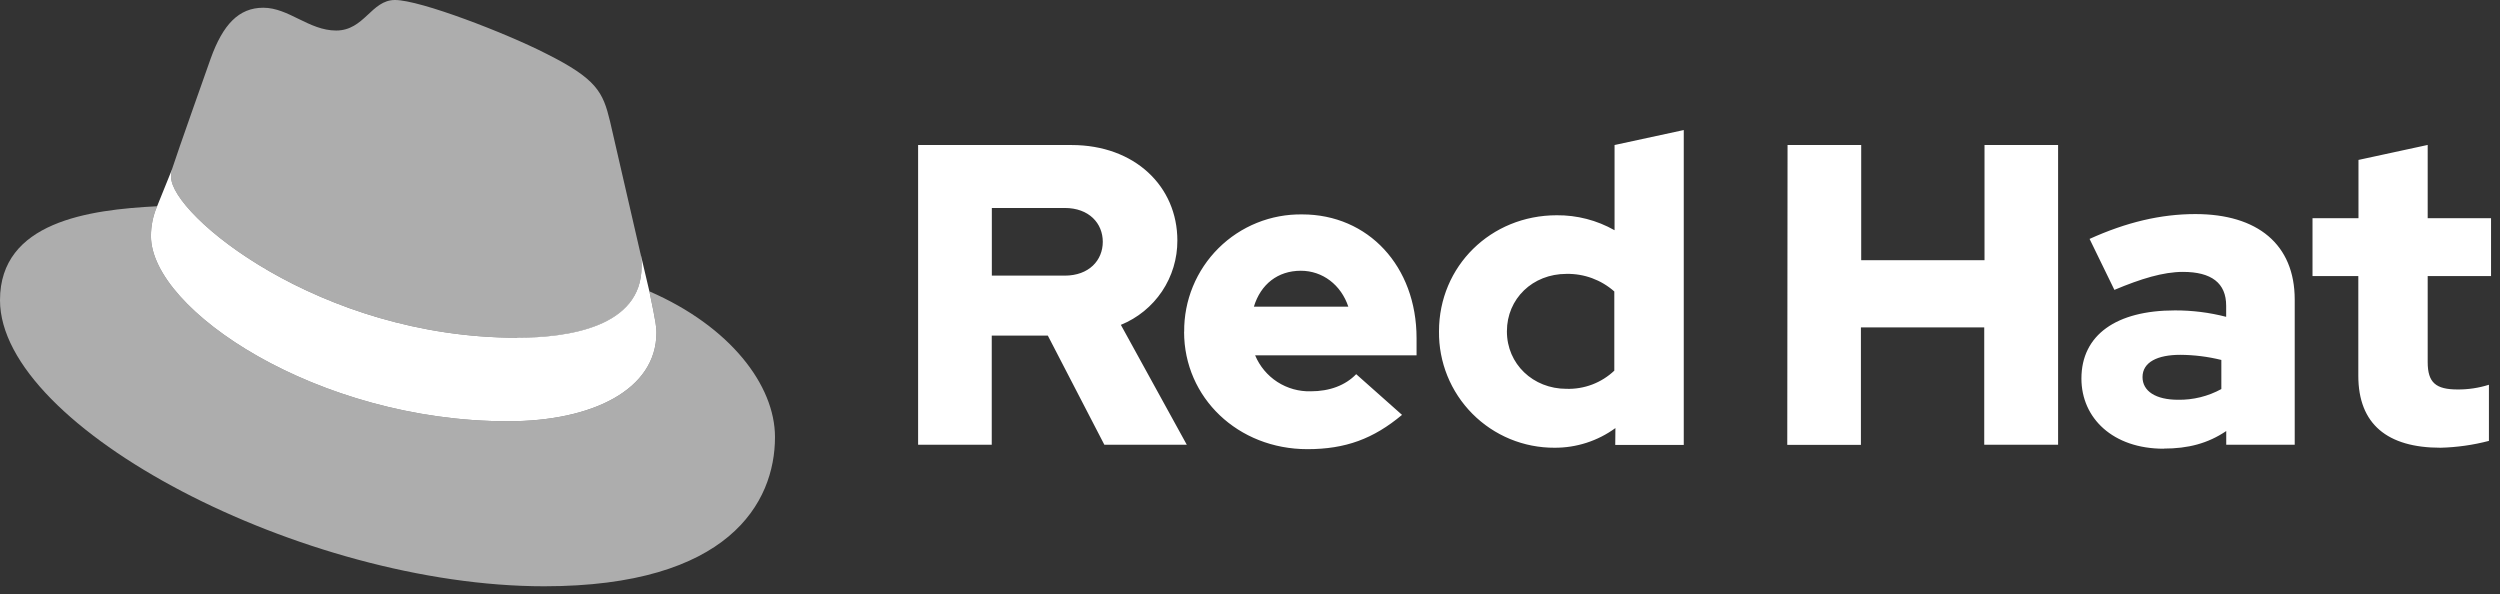
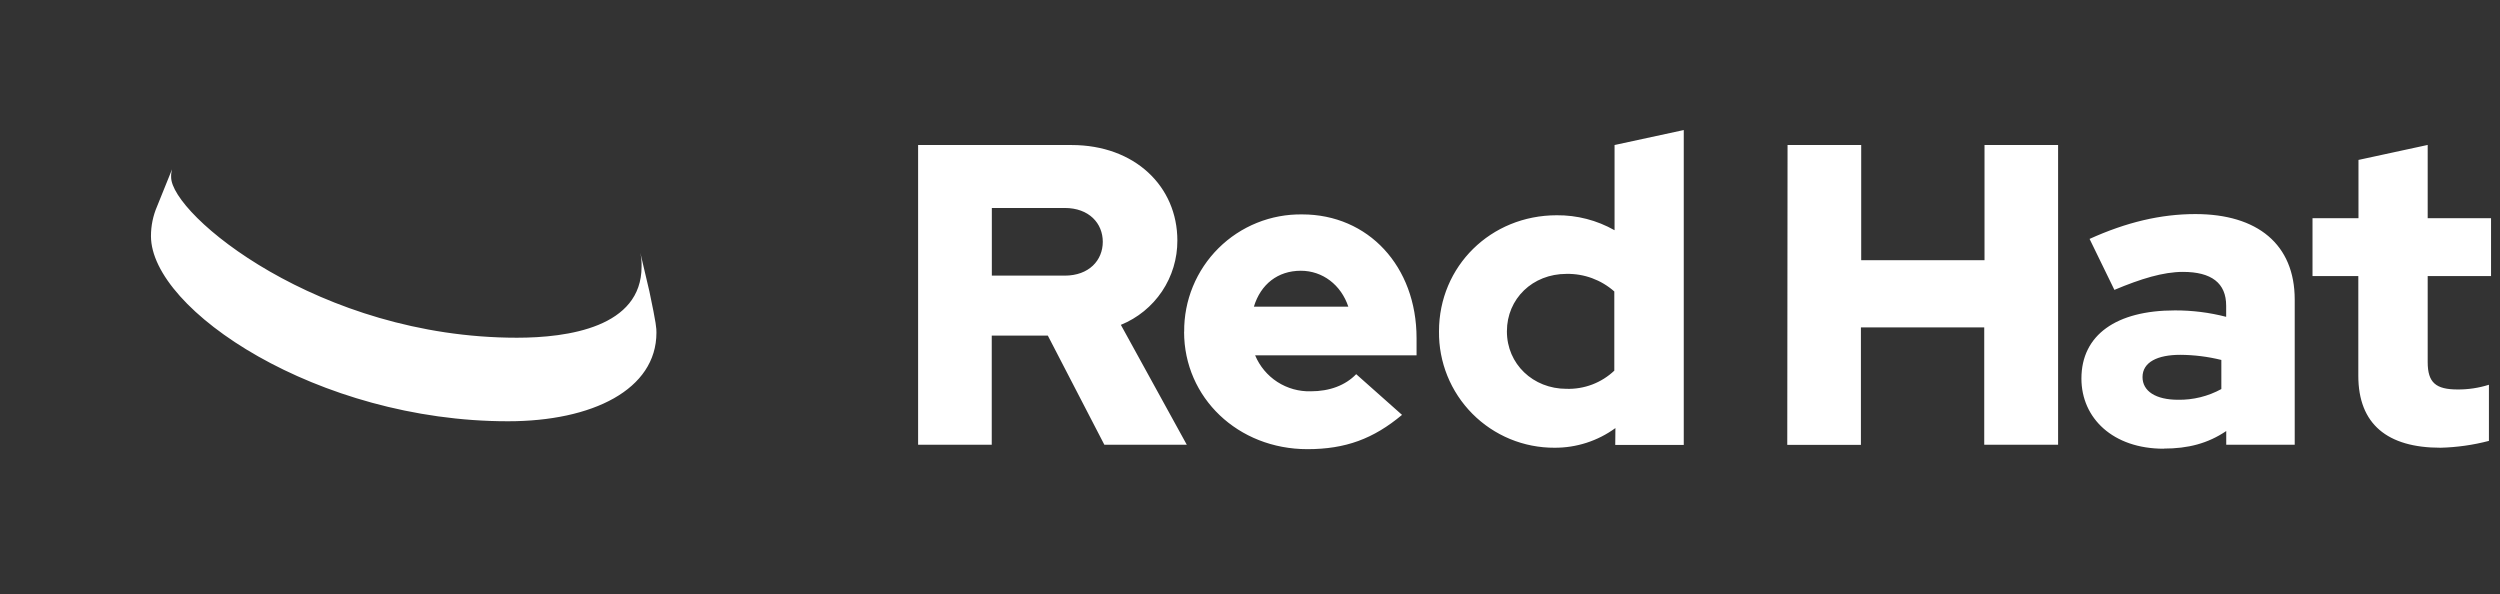
<svg xmlns="http://www.w3.org/2000/svg" width="202" height="48" viewBox="0 0 202 48" fill="none">
  <rect x="0" y="0" width="202" height="48" fill="#333333" stroke="none" />
-   <path d="M41.769 27.301C45.885 27.301 51.839 26.452 51.839 21.557C51.851 21.18 51.817 20.802 51.737 20.432L49.286 9.787C48.72 7.445 48.224 6.382 44.111 4.326C40.92 2.694 33.969 0 31.913 0C29.999 0 29.443 2.467 27.16 2.467C24.962 2.467 23.331 0.625 21.274 0.625C19.301 0.625 18.014 1.971 17.021 4.737C17.021 4.737 14.254 12.54 13.899 13.672C13.842 13.88 13.818 14.095 13.826 14.31C13.826 17.343 25.768 27.288 41.769 27.288M52.471 23.544C53.04 26.238 53.04 26.521 53.04 26.877C53.04 31.482 47.862 34.038 41.055 34.038C25.673 34.048 12.198 25.035 12.198 19.077C12.197 18.248 12.366 17.427 12.695 16.666C7.162 16.942 0 17.929 0 24.252C0 34.608 24.538 47.371 43.967 47.371C58.862 47.371 62.619 40.634 62.619 35.315C62.619 31.13 59.001 26.38 52.477 23.544" fill="white" fill-opacity="0.6" />
  <path d="M52.471 23.544C53.04 26.239 53.04 26.521 53.04 26.877C53.04 31.482 47.862 34.038 41.055 34.038C25.673 34.048 12.198 25.035 12.198 19.077C12.197 18.248 12.366 17.427 12.695 16.666L13.899 13.685C13.844 13.889 13.819 14.099 13.827 14.31C13.827 17.343 25.768 27.288 41.769 27.288C45.885 27.288 51.839 26.439 51.839 21.544C51.851 21.166 51.817 20.789 51.737 20.419L52.471 23.544ZM190.552 30.364C190.552 34.275 192.904 36.177 197.194 36.177C198.514 36.144 199.827 35.958 201.105 35.624V31.088C200.288 31.346 199.436 31.475 198.579 31.469C196.812 31.469 196.157 30.916 196.157 29.255V22.304H201.276V17.633H196.157V11.711L190.565 12.922V17.633H186.851V22.304H190.552V30.364ZM173.116 30.469C173.116 29.259 174.33 28.67 176.163 28.67C177.283 28.676 178.398 28.815 179.485 29.084V31.436C178.414 32.022 177.209 32.32 175.988 32.301C174.192 32.301 173.116 31.611 173.116 30.469ZM174.827 36.246C176.801 36.246 178.393 35.831 179.88 34.828V35.937H185.413V24.206C185.413 19.745 182.407 17.297 177.39 17.297C174.587 17.297 171.817 17.955 168.837 19.304L170.843 23.423C172.988 22.521 174.791 21.969 176.38 21.969C178.683 21.969 179.874 22.867 179.874 24.702V25.6C178.518 25.249 177.122 25.075 175.722 25.081C171.014 25.081 168.179 27.054 168.179 30.584C168.179 33.802 170.738 36.256 174.821 36.256L174.827 36.246ZM144.411 35.947H150.362V26.456H160.326V35.937H166.294V11.718H160.349V21.024H150.385V11.718H144.434L144.411 35.947ZM121.758 26.768C121.758 24.137 123.834 22.13 126.567 22.13C127.99 22.101 129.371 22.608 130.436 23.551V29.949C129.92 30.437 129.312 30.818 128.648 31.07C127.984 31.321 127.277 31.439 126.567 31.417C123.87 31.417 121.758 29.41 121.758 26.781V26.768ZM130.512 35.95H136.048V10.507L130.456 11.718V18.603C129.032 17.796 127.421 17.379 125.784 17.393C120.458 17.393 116.271 21.508 116.271 26.768C116.255 28.003 116.486 29.227 116.949 30.372C117.413 31.516 118.099 32.556 118.969 33.432C119.839 34.308 120.874 35.002 122.015 35.473C123.156 35.944 124.379 36.183 125.613 36.177C127.378 36.185 129.099 35.628 130.525 34.588L130.512 35.95ZM105.106 21.877C106.869 21.877 108.356 23.018 108.945 24.781H101.313C101.865 22.962 103.25 21.877 105.106 21.877ZM95.674 26.811C95.674 32.14 100.033 36.292 105.635 36.292C108.714 36.292 110.964 35.46 113.284 33.522L109.58 30.232C108.714 31.134 107.435 31.617 105.915 31.617C104.959 31.644 104.018 31.381 103.214 30.863C102.411 30.344 101.784 29.595 101.415 28.712H114.458V27.321C114.458 21.508 110.55 17.324 105.221 17.324C103.968 17.305 102.724 17.536 101.562 18.005C100.4 18.474 99.344 19.17 98.455 20.053C97.566 20.936 96.863 21.988 96.386 23.147C95.91 24.306 95.67 25.548 95.681 26.801L95.674 26.811ZM86.025 16.804C87.999 16.804 89.105 18.047 89.105 19.538C89.105 21.028 87.999 22.271 86.025 22.271H80.14V16.804H86.025ZM74.183 35.937H80.133V27.114H84.663L89.233 35.937H95.894L90.565 26.248C91.919 25.698 93.078 24.754 93.892 23.54C94.706 22.325 95.137 20.894 95.131 19.432C95.131 15.073 91.707 11.718 86.578 11.718H74.183V35.937Z" fill="white" />
</svg>